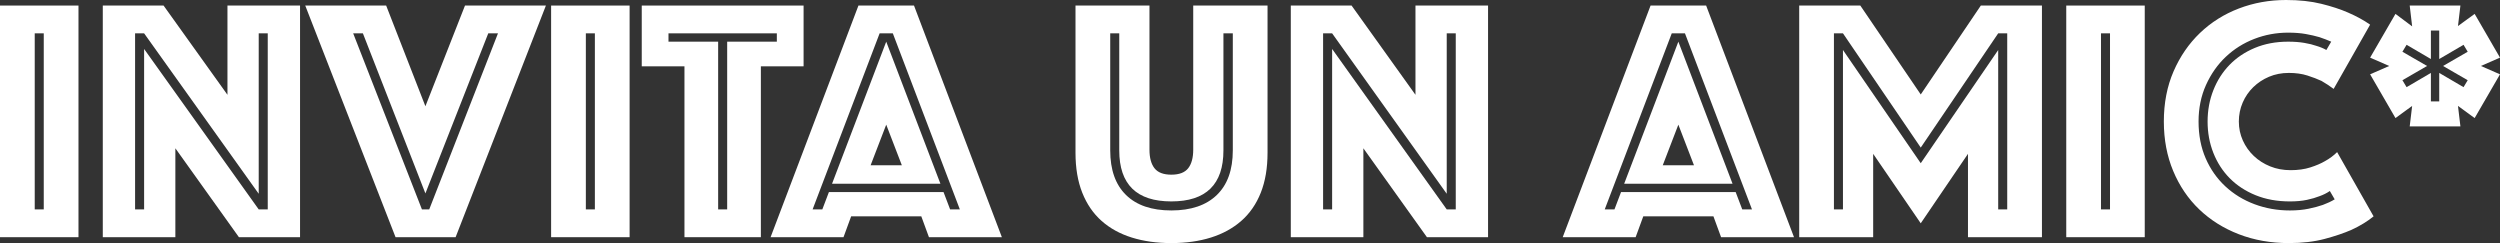
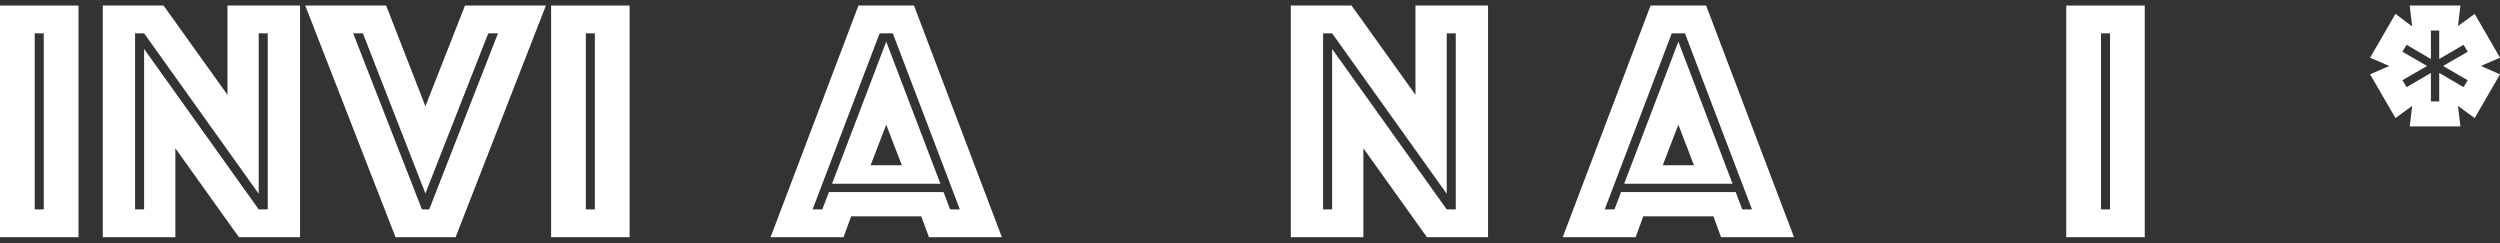
<svg xmlns="http://www.w3.org/2000/svg" xml:space="preserve" width="100%" height="100%" version="1.1" style="shape-rendering:geometricPrecision; text-rendering:geometricPrecision; image-rendering:optimizeQuality; fill-rule:evenodd; clip-rule:evenodd" viewBox="0 0 15586.14 1515.5">
  <rect x="0" y="0" width="15586.14" height="1515.5" fill="#333333" stroke="none" />
  <defs>
    <style type="text/css">
   
    .fil0 {fill:white;fill-rule:nonzero}
   
  </style>
  </defs>
  <g id="Livello_x0020_1">
    <path class="fil0" d="M272.77 207.82l-56.3 0 0 1097.67 56.3 0 0 -1097.67zm-272.77 -173.21l489.31 0 0 1444.13 -489.31 0 0 -1444.13z" />
    <path class="fil0" d="M898.47 1305.5l0 -1000.27 714.48 1000.27 56.31 0 0 -1097.67 -56.31 0 0 1000.23 -714.48 -1000.23 -56.3 0 0 1097.67 56.3 0zm-257.63 -1270.89l378.92 0 398.32 556.4 0 -556.4 452.54 0 0 1444.1 -381.07 0 -396.24 -554.25 0 554.25 -452.47 0 0 -1444.1z" />
    <path class="fil0" d="M2675.97 1305.5l428.66 -1097.67 -60.57 0 -391.9 998.08 -389.75 -998.08 -60.57 0 428.66 1097.67 45.47 0zm-268.46 -1270.89l244.65 627.84 246.8 -627.84 504.47 0 -562.93 1444.1 -374.54 0 -562.93 -1444.1 504.48 0z" />
    <path class="fil0" d="M3708.72 207.82l-56.3 0 0 1097.67 56.3 0 0 -1097.67zm-272.8 -173.21l489.3 0 0 1444.13 -489.3 0 0 -1444.13z" />
-     <path class="fil0" d="M4533.57 1305.5l0 -1045.74 309.59 0 0 -51.93 -675.49 0 0 51.93 309.59 0 0 1045.74 56.31 0zm-266.32 -892l-266.31 0 0 -378.89 1008.95 0 0 378.89 -266.32 0 0 1065.21 -476.32 0 0 -1065.21z" />
    <path class="fil0" d="M5622.59 1030.54l-97.43 -253.33 -97.4 253.33 194.83 0zm-97.43 -770.78l337.75 885.54 -675.5 0 337.75 -885.54zm-398.39 1045.74l41.13 -108.23 714.48 0 41.13 108.23 60.65 0 -417.87 -1097.67 -82.27 0 -417.86 1097.67 60.61 0zm225.17 -1270.88l346.4 0 547.79 1444.09 -454.66 0 -47.63 -129.93 -437.37 0 -47.62 129.93 -454.66 0 547.75 -1444.09z" />
-     <path class="fil0" d="M7302.66 1255.71c-216.5,0 -324.73,-106.08 -324.73,-318.24l0 -729.65 -56.3 0 0 729.65c0,121.22 32.81,214 98.49,278.17 65.69,64.28 159.85,96.38 282.54,96.38 122.7,0 217.21,-32.1 283.64,-96.38 66.39,-64.17 99.59,-156.95 99.59,-278.17l0 -729.65 -58.46 0 0 729.65c0,212.16 -108.23,318.24 -324.77,318.24zm0 259.79c-90.91,0 -173.17,-11.54 -246.8,-34.61 -73.62,-23.07 -136.38,-57.71 -188.38,-103.93 -51.97,-46.17 -91.97,-104.63 -120.12,-175.36 -28.16,-70.7 -42.23,-153.74 -42.23,-248.99l0 -918 461.15 0 0 898.49c0,50.55 10.48,89.15 31.36,115.85 20.92,26.71 55.95,40.04 105.02,40.04 49.08,0 84.11,-13.33 105.03,-40.04 20.88,-26.7 31.39,-65.3 31.39,-115.85l0 -898.49 463.31 0 0 918c0,95.25 -14.04,178.29 -42.2,248.99 -28.15,70.73 -68.58,129.19 -121.25,175.36 -52.7,46.22 -115.85,80.86 -189.44,103.93 -73.62,23.07 -155.89,34.61 -246.84,34.61z" />
    <path class="fil0" d="M8305.08 1305.5l0 -1000.27 714.48 1000.27 56.31 0 0 -1097.67 -56.31 0 0 1000.23 -714.48 -1000.23 -56.3 0 0 1097.67 56.3 0zm-257.63 -1270.89l378.92 0 398.32 556.4 0 -556.4 452.54 0 0 1444.1 -381.07 0 -396.24 -554.25 0 554.25 -452.47 0 0 -1444.1z" />
    <path class="fil0" d="M10561.07 1030.54l-97.44 -253.33 -97.4 253.33 194.84 0zm-97.44 -770.78l337.75 885.54 -675.5 0 337.75 -885.54zm-398.39 1045.74l41.14 -108.23 714.48 0 41.13 108.23 60.64 0 -417.86 -1097.67 -82.27 0 -417.87 1097.67 60.61 0zm225.18 -1270.88l346.39 0 547.8 1444.09 -454.66 0 -47.63 -129.93 -437.37 0 -47.63 129.93 -454.66 0 547.76 -1444.09z" />
-     <path class="fil0" d="M11489.87 1305.5l0 -993.78 484.96 705.84 482.85 -705.84 0 993.78 56.27 0 0 -1097.67 -56.27 0 -482.85 712.29 -484.96 -712.29 -56.31 0 0 1097.67 56.31 0zm-272.77 -1270.89l381 0 376.73 554.29 374.58 -554.29 381.04 0 0 1444.1 -461.15 0 0 -519.61 -294.47 433 -296.58 -433 0 519.61 -461.15 0 0 -1444.1z" />
    <path class="fil0" d="M13154.77 207.82l-56.3 0 0 1097.67 56.3 0 0 -1097.67zm-272.77 -173.21l489.31 0 0 1444.13 -489.31 0 0 -1444.13z" />
-     <path class="fil0" d="M13763.15 757.76c0,-69.32 11.92,-134.27 35.73,-194.87 23.82,-60.61 57.4,-113.28 100.69,-158.05 43.32,-44.69 95.95,-80.11 158.04,-106.11 62.02,-25.97 131.3,-38.95 207.86,-38.95 37.53,0 71.08,2.54 100.68,7.59 29.56,5.04 54.47,11.18 74.68,18.38 24.52,7.23 45.48,15.91 62.76,25.96l30.34 -51.93c-23.11,-10.09 -47.62,-19.47 -73.59,-28.15 -24.59,-7.2 -52.7,-13.72 -84.45,-19.47 -31.75,-5.75 -68.58,-8.68 -110.42,-8.68 -73.63,0 -144.01,12.98 -211.11,38.98 -67.09,25.96 -126.32,63.18 -177.51,111.51 -51.26,48.37 -92.4,106.82 -123.4,175.33 -31.08,68.62 -46.61,144.75 -46.61,228.46 0,85.16 14.82,161.64 44.42,229.48 29.56,67.88 70.34,125.95 122.34,174.28 51.97,48.36 112.54,85.54 181.86,111.51 69.28,26 142.87,38.98 220.84,38.98 43.28,0 82.27,-3.6 116.87,-10.83 34.68,-7.2 64.24,-15.13 88.8,-23.81 27.37,-10.09 51.96,-21.66 73.62,-34.64l-30.3 -51.97c-18.81,13.02 -40.43,23.81 -64.95,32.46 -21.69,8.68 -47.66,16.26 -77.96,22.75 -30.34,6.49 -65.72,9.74 -106.08,9.74 -79.41,0 -150.85,-12.98 -214.35,-38.95 -63.54,-26 -117.26,-61.38 -161.33,-106.11 -44.02,-44.74 -77.92,-97.44 -101.74,-158.05 -23.81,-60.61 -35.73,-125.55 -35.73,-194.84zm-272.77 0c0,-115.46 20.18,-219.74 60.61,-312.88 40.39,-93.09 95.28,-172.82 164.53,-239.22 69.29,-66.39 150.11,-117.26 242.47,-152.68 92.39,-35.31 190.57,-52.98 294.46,-52.98 82.3,0 155.5,7.9 219.78,23.77 64.21,15.91 119.42,33.94 165.63,54.15 53.37,23.11 99.59,48.37 138.57,75.78l-227.36 400.51c-23.08,-17.32 -48.37,-33.87 -75.75,-49.78 -24.55,-11.53 -53.83,-22.72 -87.7,-33.55 -33.9,-10.83 -72.53,-16.26 -115.85,-16.26 -44.73,0 -85.87,7.97 -123.4,23.81 -37.54,15.91 -70.34,37.54 -98.5,64.98 -28.15,27.41 -50.2,59.52 -66.04,96.31 -15.91,36.83 -23.84,76.17 -23.84,118.04 0,41.88 8.32,81.18 24.9,118.01 16.58,36.79 39.34,68.93 68.23,96.3 28.82,27.49 62.76,49.11 101.78,64.99 38.94,15.87 81.49,23.81 127.7,23.81 46.22,0 87.35,-5.75 123.44,-17.32 36.02,-11.57 66.36,-24.56 90.91,-38.98 28.86,-15.88 54.12,-34.65 75.81,-56.31l227.3 400.55c-38.99,31.75 -85.16,59.9 -138.58,84.42 -46.17,20.24 -101.74,38.98 -166.68,56.3 -64.95,17.32 -139.31,25.96 -223.03,25.96 -112.57,0 -216.46,-18.38 -311.78,-55.17 -95.25,-36.83 -177.52,-88.41 -246.81,-154.84 -69.28,-66.32 -123.4,-146.12 -162.35,-239.21 -38.98,-93.1 -58.45,-195.97 -58.45,-308.51z" />
    <path class="fil0" d="M15231.1 411.32l153.71 -88.76 -25.96 -43.28 -151.59 88.72 0 -177.52 -51.93 0 0 177.52 -151.56 -88.72 -26 43.28 153.75 88.76 -153.75 88.8 26 43.28 151.56 -88.76 0 177.52 51.93 0 0 -177.52 151.59 88.76 25.96 -43.28 -153.71 -88.8zm-192.68 248.99l-103.93 75.78 -158.08 -272.77 119.1 -52 -119.1 -51.96 158.08 -272.8 103.93 77.96 -15.17 -129.93 316.09 0 -15.14 127.74 103.93 -75.77 158.01 272.8 -119.06 51.96 119.06 52 -158.01 272.77 -103.93 -75.78 15.14 127.74 -316.09 0 15.17 -127.74z" />
  </g>
</svg>